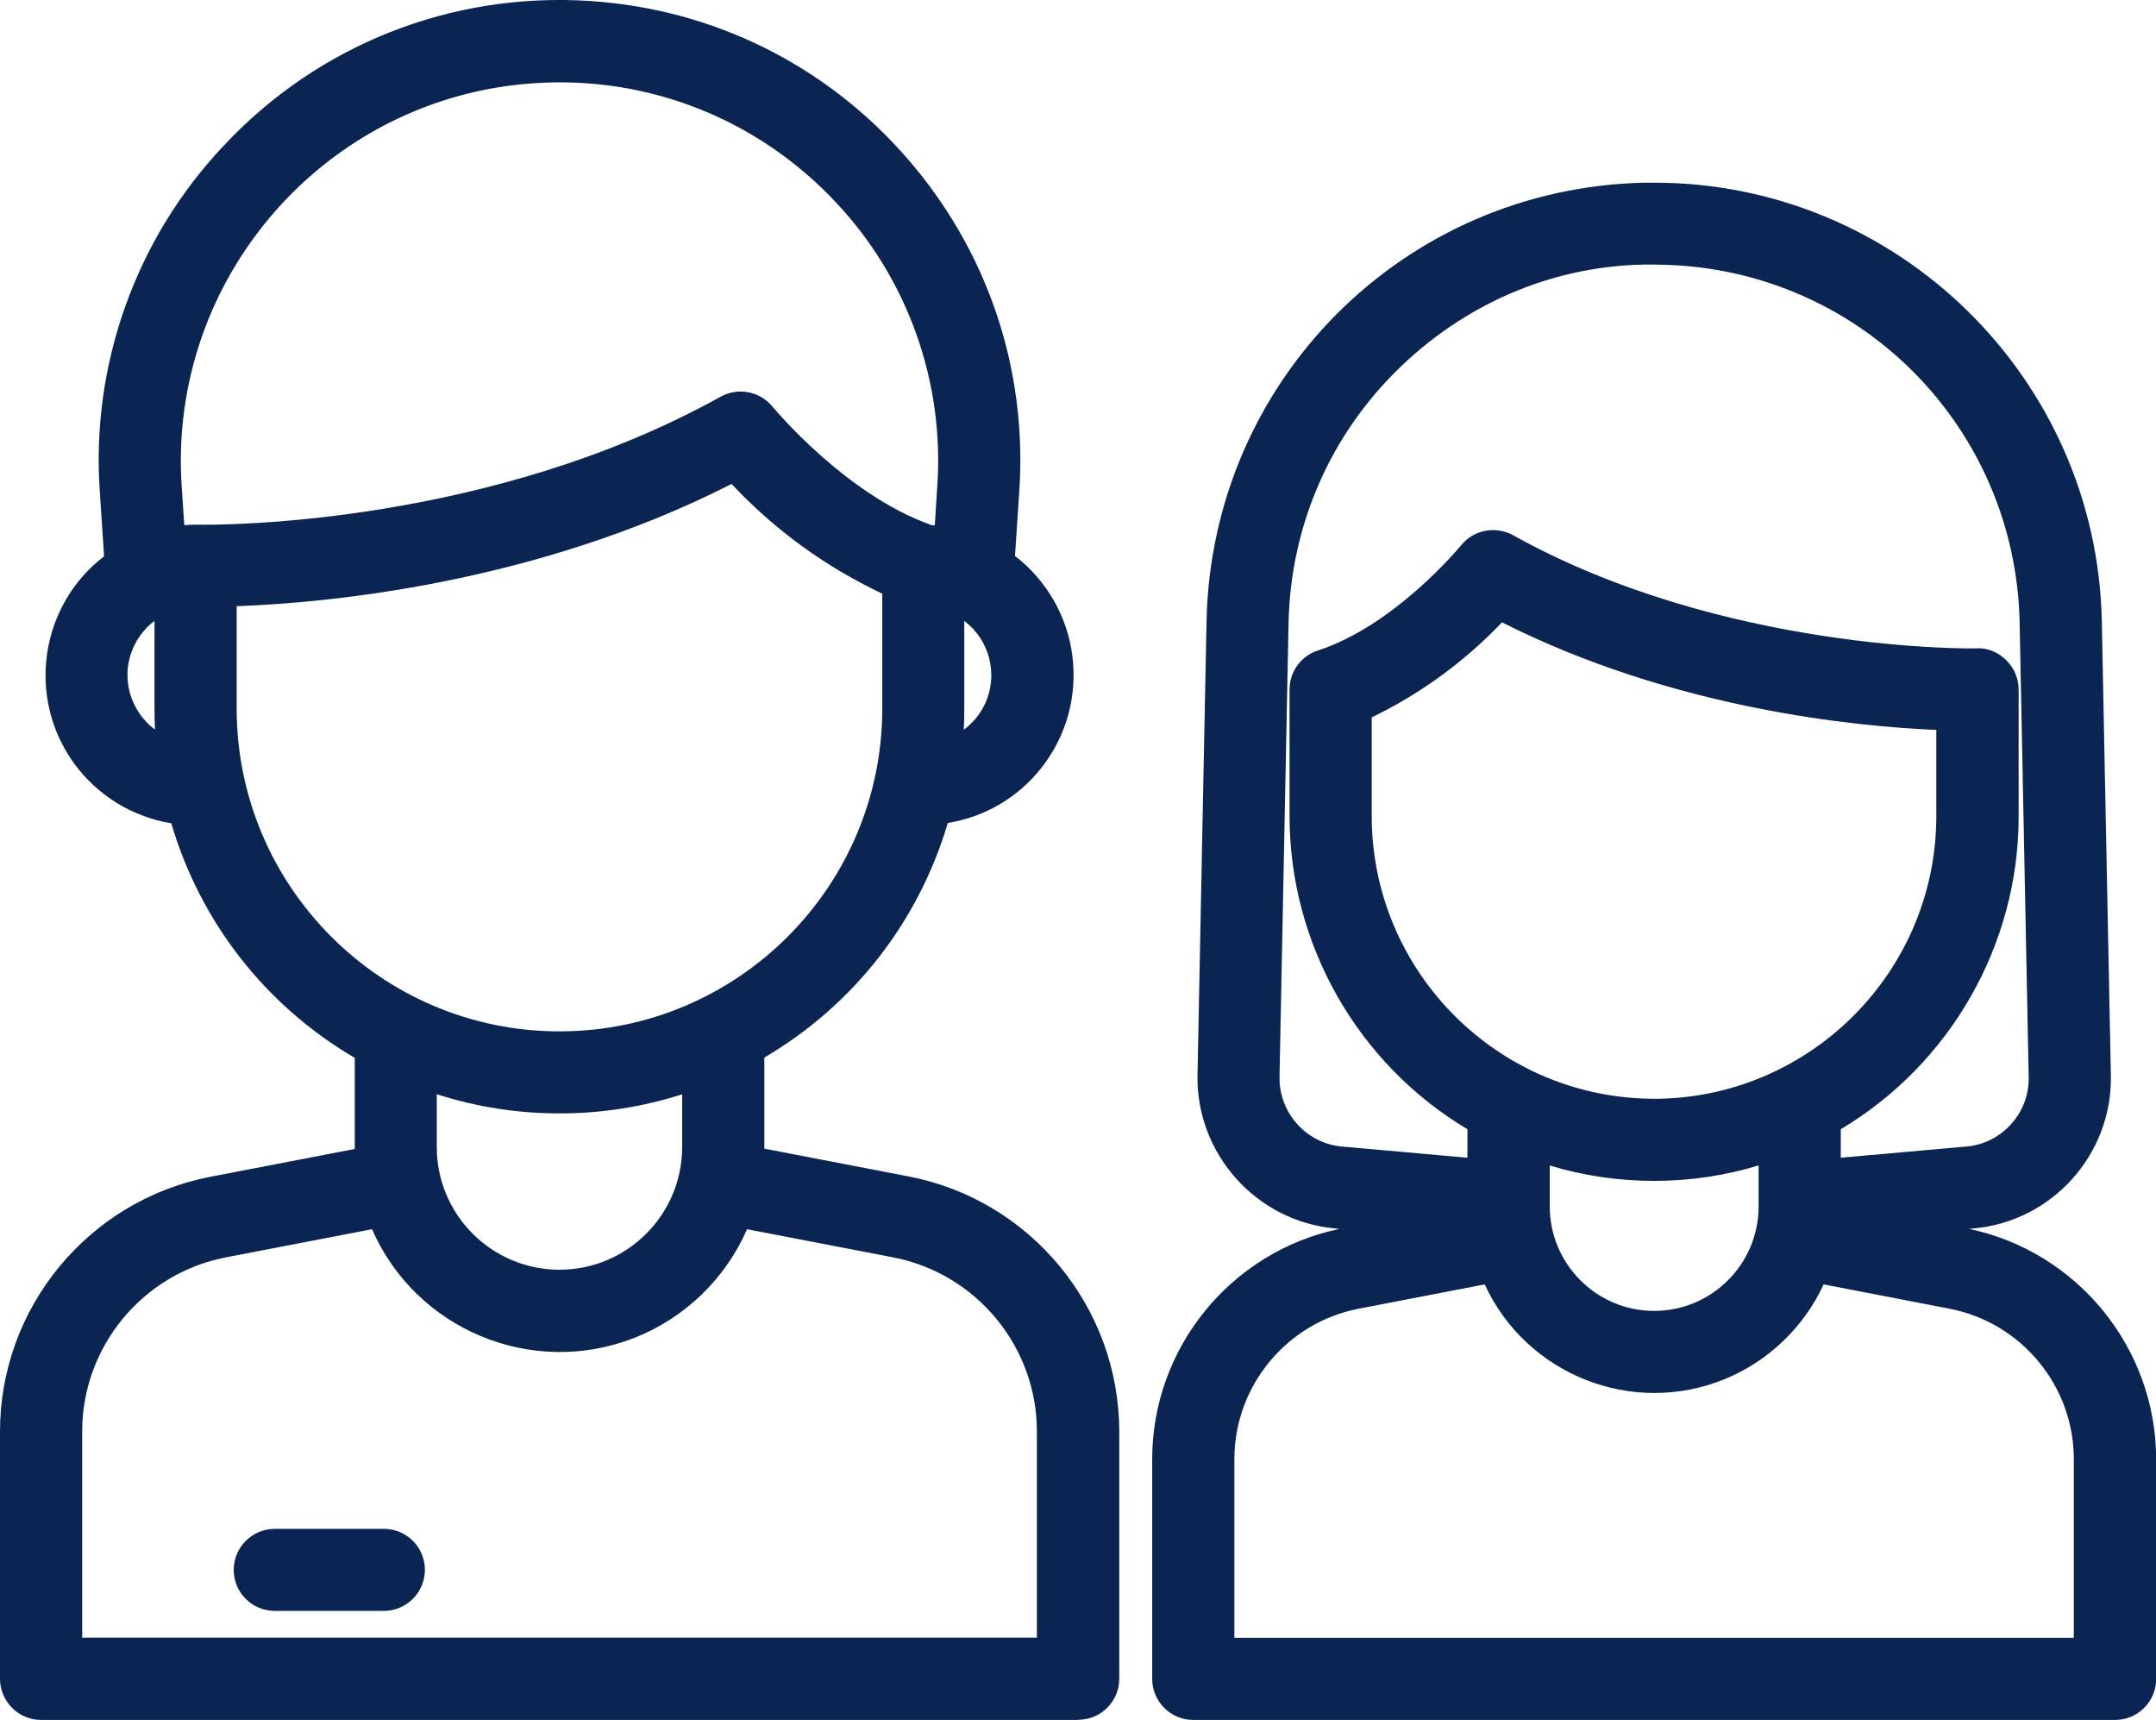
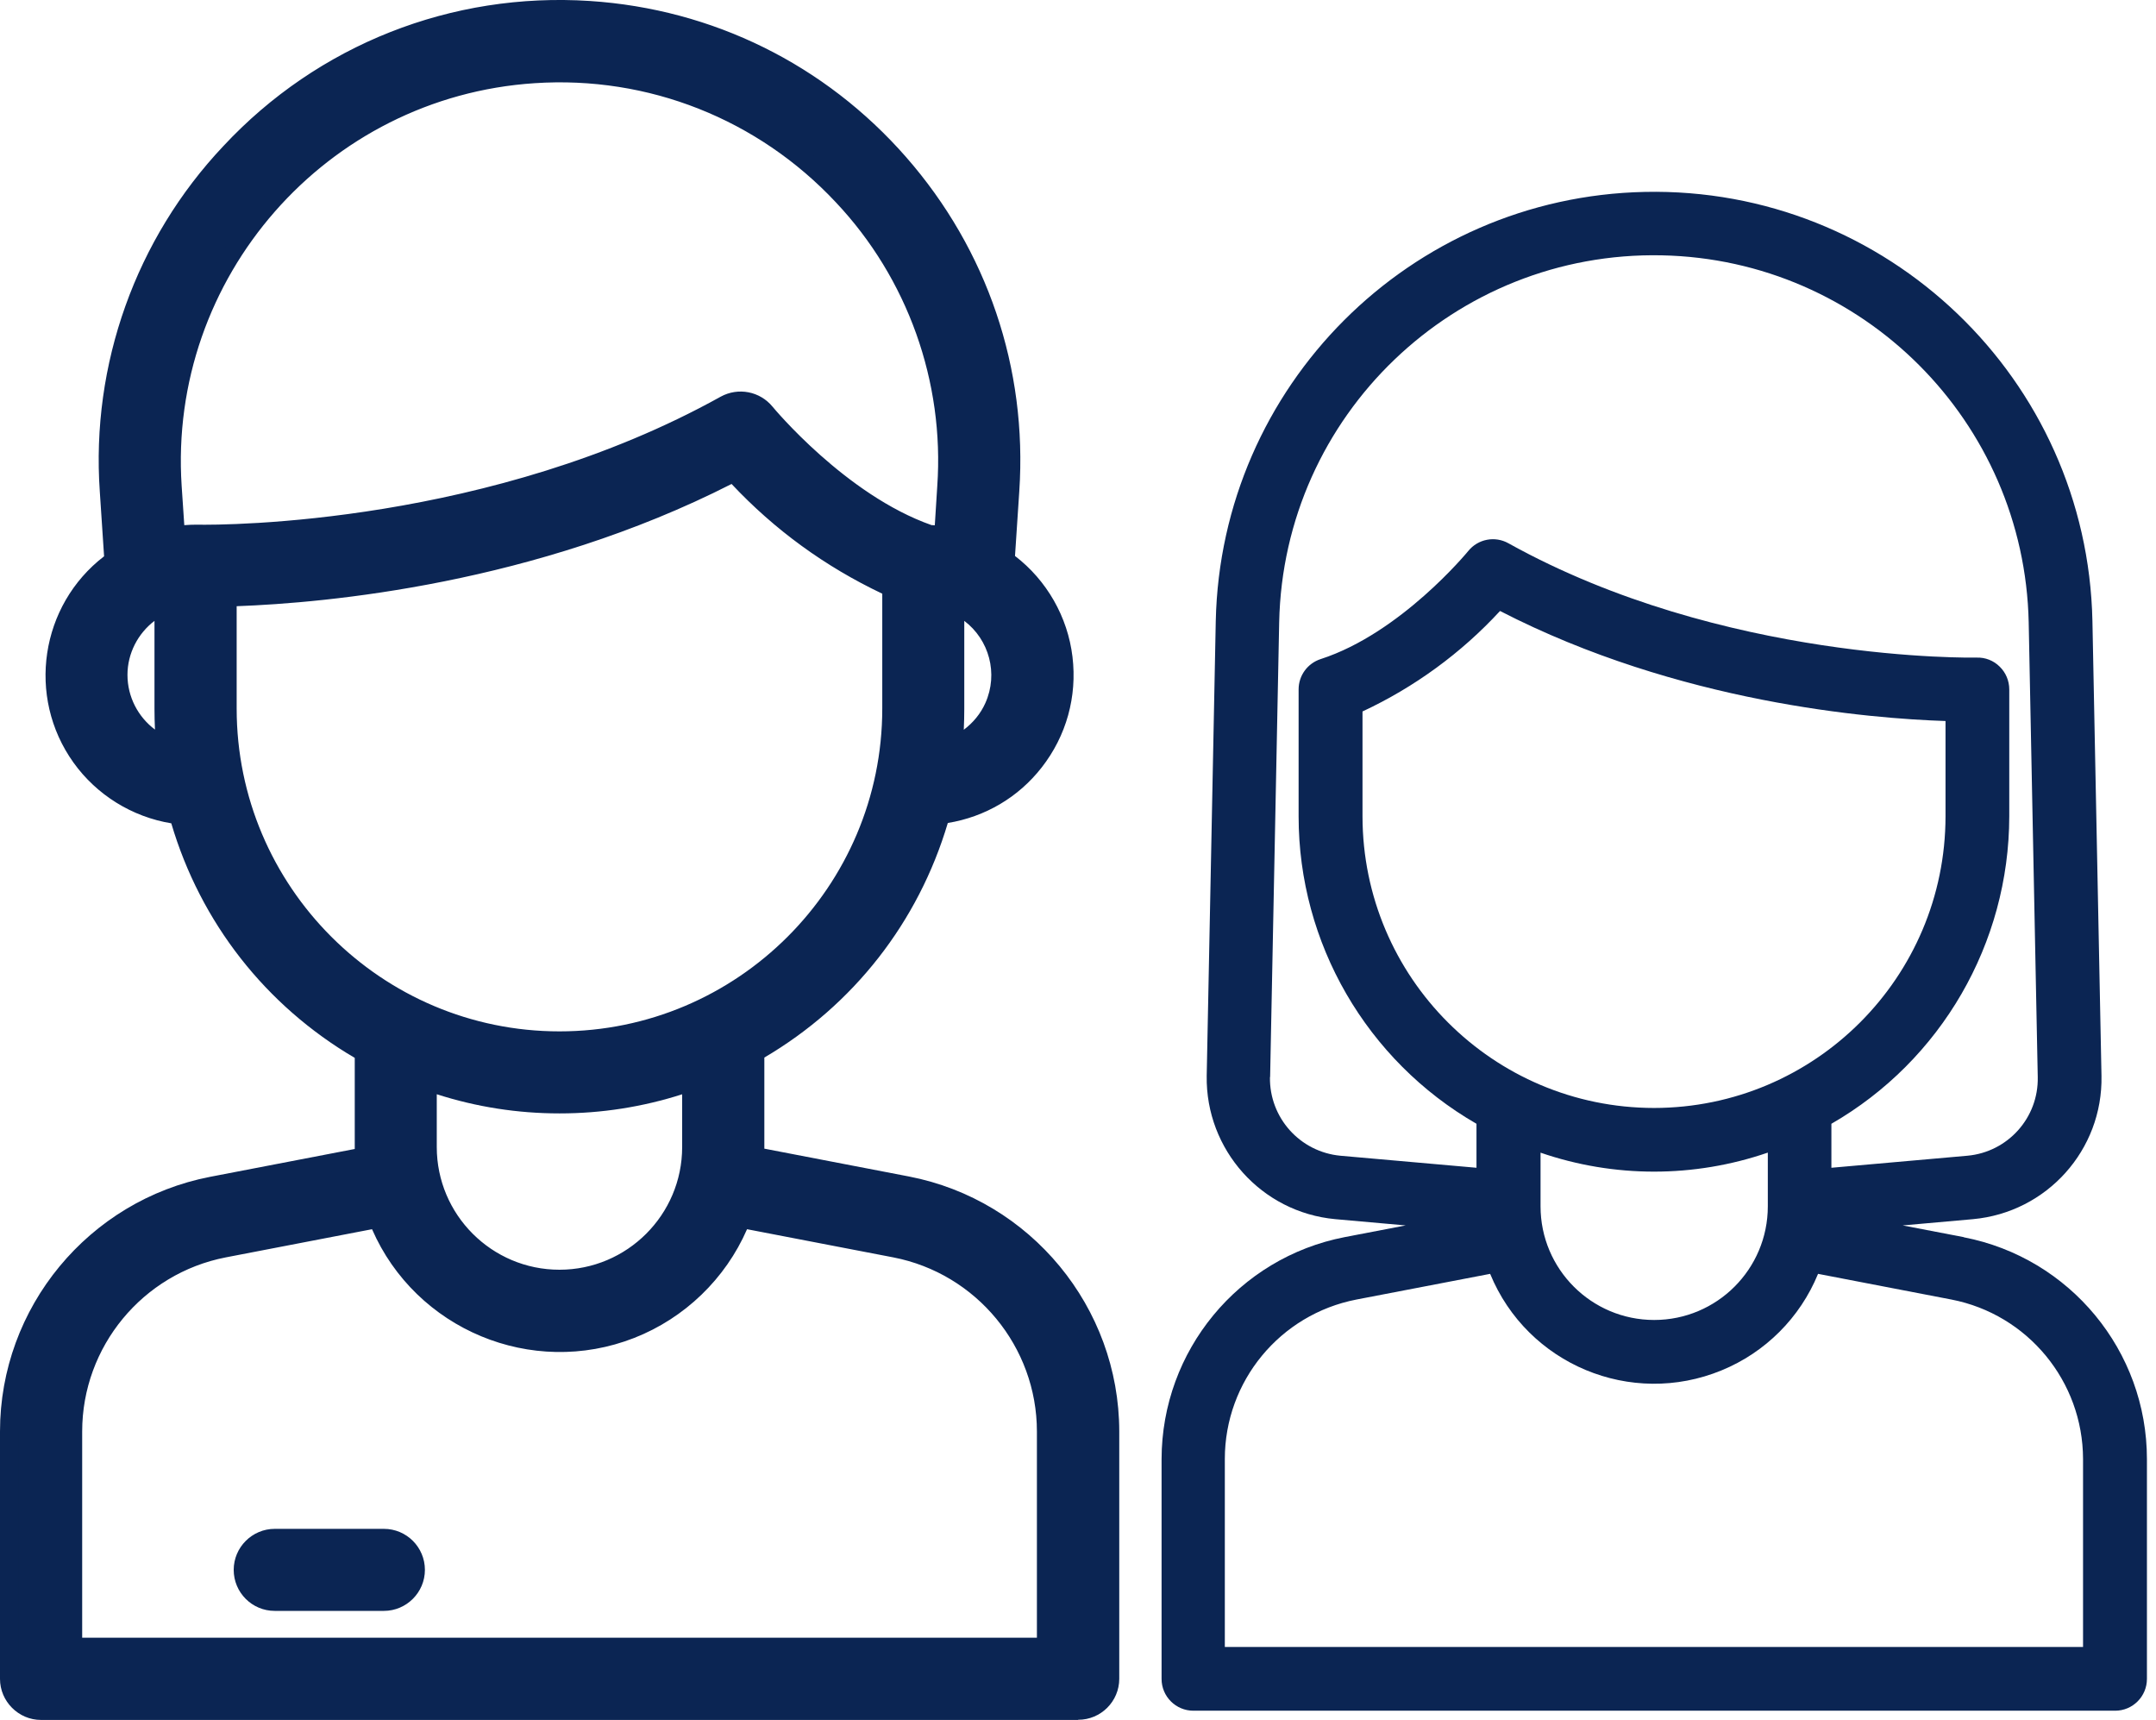
<svg xmlns="http://www.w3.org/2000/svg" viewBox="0 0 130.91 104.41">
  <defs>
    <style>.e{fill:#0b2553;}</style>
  </defs>
  <g id="a" />
  <g id="b" />
  <g id="c" />
  <g id="d">
    <g>
      <g>
        <path class="e" d="M55.07,71.99l-9.26-1.79c0-.19,.03-.37,.03-.56v-5.76c5.5-3.14,9.55-8.32,11.27-14.42,4.69-.57,8.02-4.83,7.45-9.52-.29-2.38-1.56-4.53-3.51-5.92l.28-4.24C62.33,14.68,50.89,1.62,35.78,.62,27.58,.08,19.57,3.24,13.96,9.24c-5.21,5.52-7.88,12.97-7.34,20.55l.28,4.24c-3.84,2.75-4.73,8.08-1.98,11.92,1.39,1.95,3.54,3.22,5.92,3.51,1.72,6.1,5.76,11.28,11.27,14.42v5.76c0,.19,.02,.37,.03,.56l-9.26,1.79c-7.14,1.39-12.3,7.64-12.31,14.91v15.02c0,1.06,.86,1.93,1.93,1.93h62.97c1.07,0,1.93-.87,1.93-1.93v-15.02c0-7.28-5.17-13.53-12.31-14.91Zm2.81-26.69c.07-.75,.11-1.51,.11-2.29v-6.31c2.36,1.06,3.41,3.84,2.35,6.2-.49,1.08-1.37,1.94-2.46,2.4h0ZM10.47,29.53c-.85-12.98,8.98-24.19,21.96-25.04,7.04-.46,13.91,2.25,18.73,7.4,4.48,4.74,6.76,11.14,6.31,17.65l-.19,2.97c-.27-.04-.54-.06-.82-.08-5.44-1.86-9.94-7.33-9.99-7.39-.59-.73-1.62-.93-2.44-.47-14.67,8.15-31.94,7.84-32.11,7.84-.42,0-.84,.03-1.26,.09l-.2-2.98Zm-3.29,11.44c0-1.84,1.08-3.51,2.76-4.27v6.31c0,.77,.04,1.53,.11,2.29-1.74-.73-2.87-2.44-2.87-4.33Zm6.63,2.04v-6.75c4.97-.14,18.33-1.14,30.73-7.57,2.7,2.95,5.96,5.33,9.59,7v7.32c0,11.13-9.03,20.16-20.16,20.16s-20.16-9.03-20.16-20.16Zm20.16,24.03c2.73,0,5.44-.46,8.01-1.38v3.98c0,4.42-3.59,8.01-8.01,8.01s-8.01-3.59-8.01-8.01v-3.98c2.57,.91,5.28,1.38,8.01,1.38Zm29.55,32.95H4.42v-13.08c0-5.42,3.85-10.08,9.18-11.12l9.33-1.8c2.39,6.1,9.27,9.1,15.37,6.71,3.08-1.21,5.51-3.64,6.71-6.71l9.33,1.8c5.32,1.03,9.17,5.69,9.18,11.12v13.08Z" />
        <path class="e" d="M65.45,104.41H2.49c-1.37,0-2.49-1.13-2.49-2.49v-15.02c0-7.53,5.38-14.03,12.76-15.46l8.78-1.69s0-.07,0-.1v-5.43c-5.42-3.18-9.36-8.22-11.14-14.24-2.38-.39-4.53-1.72-5.94-3.69-2.86-4-2.01-9.55,1.86-12.52l-.26-3.93c-.54-7.71,2.19-15.35,7.5-20.97C19.3,2.71,27.42-.49,35.82,.06c7.46,.49,14.28,3.86,19.2,9.48,4.92,5.62,7.37,12.82,6.87,20.28l-.26,3.93c1.93,1.48,3.2,3.7,3.49,6.12,.29,2.42-.37,4.8-1.87,6.72-1.42,1.82-3.44,3-5.7,3.37-1.79,6.02-5.73,11.06-11.14,14.24v5.43s0,.07,0,.1l8.78,1.69c7.39,1.43,12.76,7.94,12.77,15.47v15.02c0,1.38-1.12,2.49-2.49,2.49ZM33.95,1.12c-7.41,0-14.47,3.04-19.58,8.5-5.09,5.39-7.71,12.73-7.19,20.12l.3,4.55-.25,.18c-3.58,2.56-4.41,7.56-1.85,11.14,1.3,1.82,3.31,3.01,5.53,3.28l.37,.05,.1,.36c1.69,6,5.6,11,11.01,14.09l.28,.16v6.08c0,.11,0,.22,.02,.32l.04,.7-9.74,1.88c-6.86,1.33-11.85,7.37-11.86,14.36v15.02c0,.75,.61,1.37,1.37,1.37h62.96c.76,0,1.37-.62,1.37-1.37v-15.02c0-6.99-4.99-13.03-11.86-14.36l-9.73-1.88,.03-.7c0-.11,.02-.21,.02-.32v-6.08l.28-.16c5.41-3.09,9.32-8.09,11.01-14.09l.1-.36,.37-.05c2.12-.26,4.01-1.32,5.32-3,1.32-1.68,1.9-3.77,1.64-5.89-.27-2.22-1.47-4.23-3.28-5.53l-.25-.18,.3-4.55c.47-7.16-1.87-14.07-6.6-19.47C49.45,4.89,42.9,1.66,35.74,1.18c-.6-.04-1.2-.06-1.8-.06Zm30.13,99.42H3.86v-13.65c0-5.68,4.06-10.59,9.63-11.67l9.79-1.89,.17,.43c2.27,5.8,8.84,8.67,14.64,6.4,2.92-1.14,5.25-3.48,6.4-6.4l.17-.43,9.79,1.89c5.57,1.08,9.63,5.99,9.63,11.67v13.65Zm-59.1-1.12H62.96v-12.52c0-5.14-3.67-9.59-8.72-10.57l-8.88-1.71c-1.31,3.01-3.79,5.4-6.85,6.6-6.23,2.44-13.27-.52-15.92-6.6l-8.88,1.71c-5.05,.98-8.72,5.42-8.72,10.57v12.52Zm28.99-21.22c-4.73,0-8.57-3.84-8.57-8.57v-4.77l.75,.27c2.52,.89,5.14,1.35,7.81,1.35h.03c2.67,0,5.29-.45,7.81-1.35l.75-.27v4.77c0,4.73-3.84,8.57-8.57,8.57Zm-7.45-11.77v3.2c0,4.11,3.34,7.45,7.45,7.45s7.45-3.34,7.45-7.45v-3.2c-2.41,.77-4.9,1.16-7.43,1.16,0,0-.02,0-.03,0-2.53,0-5.03-.39-7.43-1.16Zm7.45-2.71c-11.43,0-20.72-9.3-20.72-20.72v-7.3h.55c5.09-.16,18.25-1.17,30.49-7.53l.38-.2,.29,.32c2.66,2.91,5.82,5.22,9.41,6.87l.33,.15v7.68c0,11.43-9.3,20.72-20.72,20.72ZM14.37,36.8v6.21c0,10.81,8.79,19.6,19.6,19.6s19.6-8.79,19.6-19.6v-6.97c-3.46-1.64-6.53-3.87-9.15-6.66-11.92,6.07-24.59,7.22-30.05,7.42Zm-3.67,9.38l-.87-.37c-1.95-.82-3.21-2.73-3.21-4.84h0c0-2.06,1.22-3.93,3.09-4.78l.79-.36v7.18c0,.73,.04,1.46,.11,2.23l.09,.94Zm-2.96-5.21c0,1.33,.64,2.55,1.67,3.32-.02-.43-.03-.86-.03-1.28v-5.32c-1.01,.77-1.64,1.98-1.64,3.28Zm49.49,5.21l.09-.94c.07-.75,.11-1.5,.11-2.23v-7.18l.79,.36c2.64,1.19,3.82,4.3,2.63,6.94-.55,1.21-1.52,2.17-2.75,2.68l-.87,.36Zm1.32-8.49v5.33c0,.42-.01,.85-.03,1.28,.56-.42,1.02-.97,1.31-1.62,.8-1.79,.23-3.85-1.28-4.99Zm-48.4-4.52l-.24-3.59c-.87-13.27,9.21-24.77,22.48-25.64,7.24-.47,14.23,2.29,19.18,7.58,4.57,4.84,6.92,11.43,6.46,18.07l-.23,3.57-.6-.09c-.25-.04-.5-.06-.76-.07l-.16-.03c-5.65-1.93-10.2-7.52-10.25-7.57-.41-.51-1.14-.65-1.73-.33-14.17,7.88-30.55,7.89-32.37,7.91-.4,0-.79,.03-1.18,.09l-.61,.1Zm46.42-1.29c.06,0,.12,0,.19,.01l.15-2.38c.44-6.33-1.8-12.61-6.16-17.23-4.73-5.05-11.39-7.69-18.29-7.23-12.65,.83-22.26,11.8-21.43,24.45l.16,2.38c.25-.02,.5-.03,.74-.03,1.81,.04,17.91-.03,31.83-7.77,1.06-.58,2.38-.33,3.15,.61,.05,.06,4.44,5.36,9.66,7.19Z" />
      </g>
      <g>
        <path class="e" d="M23.31,93.36h-6.63c-1.07,0-1.93,.87-1.93,1.93s.87,1.93,1.93,1.93h6.63c1.07,0,1.93-.87,1.93-1.93s-.87-1.93-1.93-1.93Z" />
        <path class="e" d="M23.31,97.79h-6.63c-1.38,0-2.49-1.12-2.49-2.49s1.12-2.49,2.49-2.49h6.63c1.38,0,2.49,1.12,2.49,2.49s-1.12,2.49-2.49,2.49Zm-6.63-3.87c-.76,0-1.37,.61-1.37,1.37s.62,1.37,1.37,1.37h6.63c.76,0,1.37-.61,1.37-1.37s-.62-1.37-1.37-1.37h-6.63Z" />
      </g>
      <g>
        <path class="e" d="M119.23,75.1l-3.7-.71,4.27-.38c4.48-.41,7.89-4.2,7.8-8.7l-.55-27.61c-.31-14.7-12.49-26.36-27.18-26.05-14.26,.3-25.74,11.79-26.05,26.05l-.55,27.61c-.07,4.49,3.33,8.29,7.81,8.7l4.27,.38-3.7,.71c-6.45,1.25-11.11,6.9-11.12,13.48v13.34c0,1.07,.87,1.93,1.93,1.93h55.97c1.07,0,1.93-.87,1.93-1.93v-13.34c0-6.57-4.67-12.22-11.12-13.47Zm-18.8-7.84c-9.77-.01-17.69-7.93-17.7-17.7v-6.37c3.15-1.47,5.99-3.54,8.35-6.1,10.85,5.59,22.49,6.53,27.05,6.68v5.79c-.01,9.77-7.93,17.69-17.7,17.7h0Zm-6.9,2.71c4.47,1.54,9.33,1.54,13.81,0v3.26c0,3.81-3.09,6.9-6.9,6.9s-6.9-3.09-6.9-6.9v-3.26Zm-16.41-4.59l.55-27.6c.26-12.56,10.66-22.54,23.23-22.28,12.2,.25,22.02,10.08,22.28,22.28l.55,27.61c.05,2.47-1.82,4.55-4.28,4.77l-8.25,.73v-2.67c6.67-3.84,10.79-10.96,10.8-18.66v-7.71c0-.52-.21-1.02-.58-1.38-.37-.37-.88-.57-1.4-.55-.16,0-15.41,.3-28.43-6.94-.82-.46-1.85-.26-2.44,.47-.04,.05-4.1,4.99-8.96,6.56-.8,.26-1.34,1-1.34,1.84v7.71c0,7.7,4.13,14.82,10.8,18.66v2.67l-8.26-.73c-2.46-.23-4.32-2.31-4.28-4.77Zm49.36,34.6h-52.11v-11.41c0-4.72,3.35-8.78,7.99-9.68l8.12-1.56c2.26,5.5,8.55,8.12,14.05,5.86,2.66-1.09,4.77-3.2,5.86-5.86l8.1,1.56c4.63,.9,7.98,4.96,7.99,9.68v11.41Z" />
-         <path class="e" d="M128.42,104.41h-55.97c-1.37,0-2.49-1.12-2.49-2.49v-13.34c0-6.75,4.77-12.6,11.37-13.98l-.3-.03c-4.74-.44-8.39-4.51-8.32-9.27l.55-27.61c.31-14.6,11.99-26.29,26.6-26.6,.2,0,.39,0,.59,0,14.72,0,26.85,11.81,27.17,26.6l.55,27.61c.09,4.77-3.56,8.84-8.31,9.27l-.3,.03c6.59,1.39,11.35,7.23,11.36,13.98v13.34c0,1.38-1.12,2.49-2.49,2.49ZM100.44,12.21c-.19,0-.38,0-.56,0-14,.3-25.2,11.5-25.5,25.5l-.55,27.61c-.07,4.17,3.14,7.75,7.3,8.13l8.24,.73-7.63,1.47c-6.17,1.2-10.66,6.64-10.67,12.92v13.34c0,.76,.62,1.37,1.37,1.37h55.97c.76,0,1.37-.62,1.37-1.37v-13.34c0-6.29-4.49-11.72-10.67-12.92l-7.62-1.47,8.25-.73c4.17-.38,7.37-3.95,7.29-8.13l-.55-27.6c-.3-14.18-11.93-25.51-26.05-25.51Zm26.61,88.34h-53.23v-11.97c0-4.98,3.56-9.28,8.44-10.23l8.57-1.65,.17,.42c2.14,5.2,8.11,7.69,13.32,5.55,2.5-1.03,4.53-3.05,5.55-5.55l.17-.42,8.56,1.65c4.89,.95,8.44,5.25,8.44,10.23v11.97Zm-52.11-1.12h50.98v-10.85c0-4.44-3.17-8.28-7.53-9.13l-7.66-1.48c-1.19,2.58-3.35,4.66-5.98,5.74-5.63,2.32-12.08-.26-14.6-5.74l-7.67,1.48c-4.36,.85-7.53,4.69-7.53,9.13v10.85Zm25.5-18.73c-4.12,0-7.47-3.35-7.47-7.47v-4.04l.74,.26c4.34,1.49,9.11,1.49,13.44,0l.74-.26v4.04c0,4.12-3.35,7.47-7.47,7.47Zm-6.34-9.95v2.49c0,3.5,2.85,6.34,6.34,6.34s6.34-2.84,6.34-6.34v-2.49c-4.12,1.25-8.57,1.25-12.69,0Zm16.55,.76v-3.61l.28-.16c6.48-3.73,10.51-10.7,10.52-18.17v-7.71c0-.37-.15-.72-.41-.98-.26-.26-.62-.41-.99-.4-.12,0-15.46,.36-28.72-7.01-.58-.32-1.31-.18-1.73,.33-.18,.21-4.28,5.14-9.22,6.74-.57,.19-.95,.71-.95,1.31v7.71c0,7.48,4.04,14.44,10.52,18.18l.28,.16v3.6l-8.87-.78c-2.73-.25-4.84-2.6-4.79-5.34h0l.55-27.61c.13-6.23,2.68-12.03,7.17-16.34,4.5-4.31,10.4-6.62,16.63-6.48,12.54,.26,22.56,10.29,22.82,22.82l.55,27.61c.05,2.75-2.05,5.1-4.79,5.34l-8.86,.79Zm1.12-2.97v1.74l7.64-.68c2.15-.19,3.81-2.04,3.77-4.2l-.55-27.61c-.25-11.93-9.79-21.48-21.73-21.72-5.94-.19-11.55,2.07-15.83,6.17-4.28,4.1-6.7,9.63-6.83,15.55l-.55,27.6c-.03,2.16,1.62,4.01,3.77,4.21l7.64,.68v-1.73c-6.66-3.97-10.79-11.21-10.8-18.98v-7.71c0-1.08,.69-2.04,1.72-2.37,4.63-1.5,8.53-6.19,8.7-6.39,.76-.94,2.09-1.19,3.15-.61,12.8,7.12,27.98,6.88,28.13,6.87,.68-.05,1.34,.24,1.82,.72,.47,.46,.75,1.11,.75,1.78v7.71c0,7.77-4.14,15.01-10.8,18.98Zm-11.9-.71h0c-9.8-.32-17.69-8.4-17.7-18.26v-6.73l.32-.15c3.1-1.45,5.85-3.46,8.18-5.97l.29-.31,.38,.19c10.75,5.54,22.33,6.47,26.81,6.62l.54,.02v6.34c-.01,10.06-8.21,18.25-18.26,18.26h-.56Zm-16.58-24.28v6.01c.01,9.44,7.7,17.13,17.14,17.14h.28c9.31-.16,16.85-7.79,16.86-17.14v-5.25c-4.84-.2-15.93-1.26-26.37-6.53-2.28,2.39-4.94,4.33-7.91,5.77Z" />
      </g>
    </g>
  </g>
</svg>